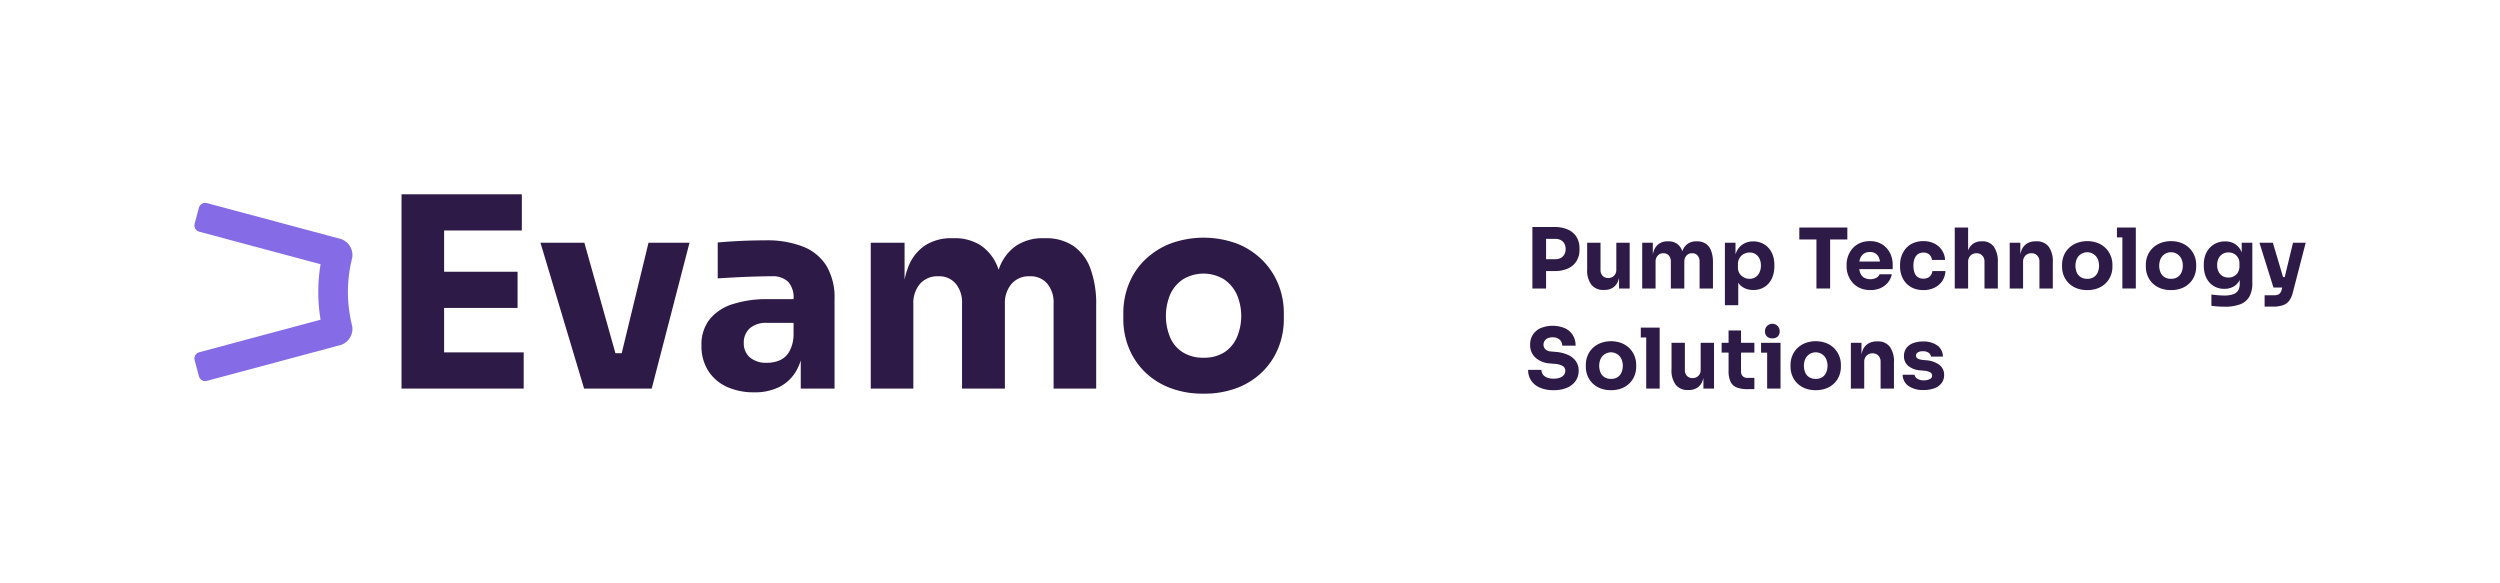
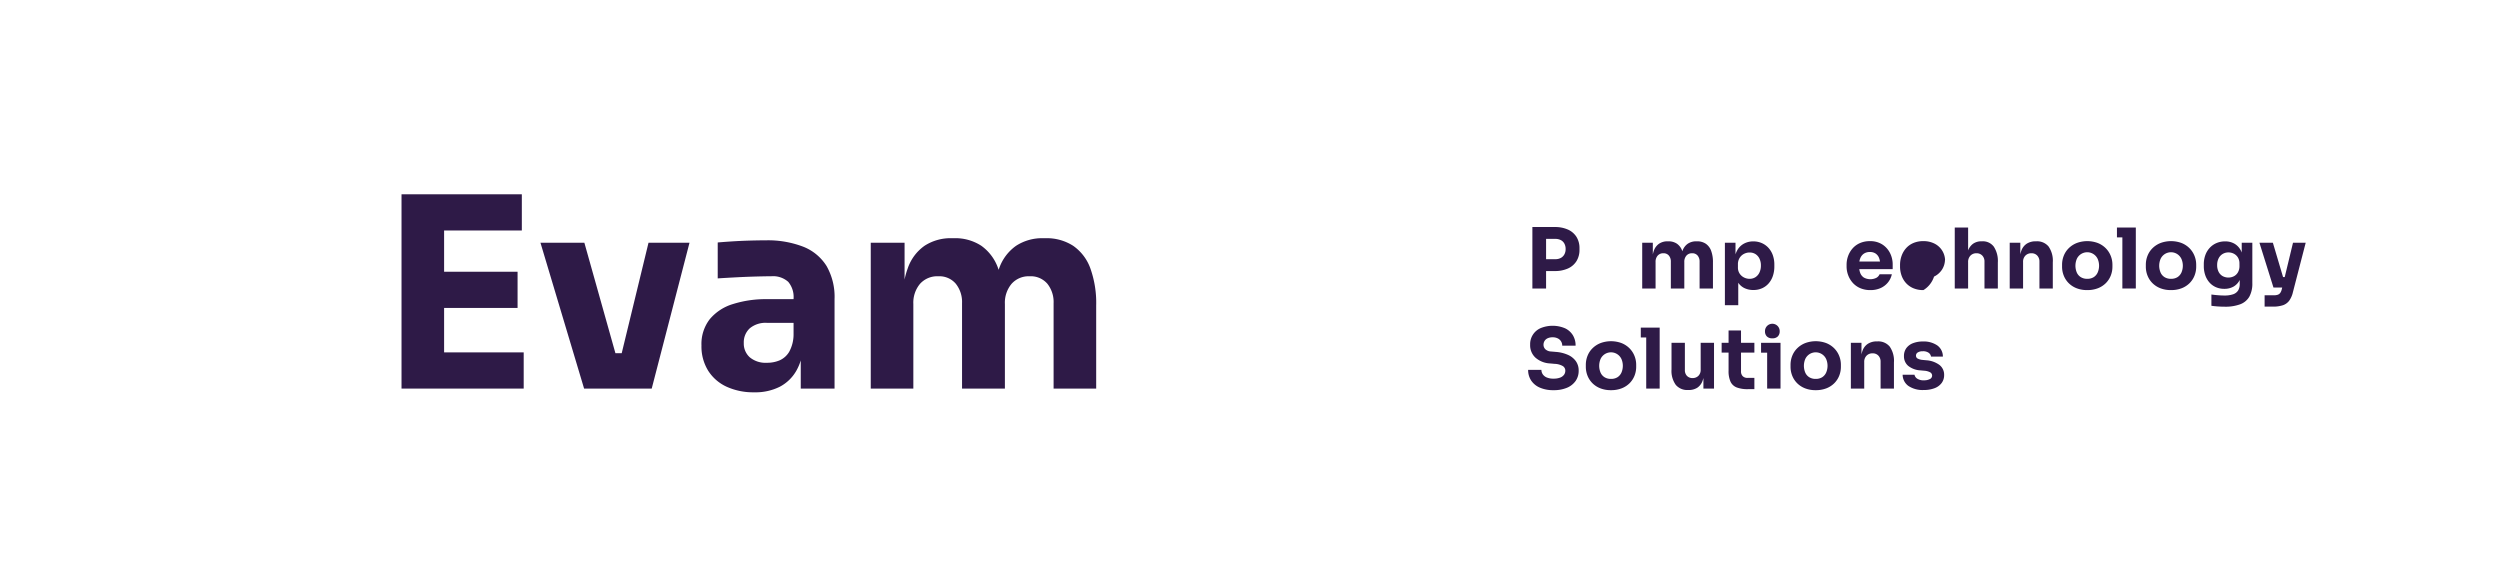
<svg xmlns="http://www.w3.org/2000/svg" width="100mm" height="23.315mm" viewBox="0 0 283.465 66.09">
  <defs>
    <style>
			.b2f180a9-9d2d-4cfb-902a-2deb05859324 {
			fill: #2e1a47;
			}

			.b2e24c44-280a-4bcd-8a01-62c54587e390 {
			fill: #856be5;
			}
		</style>
  </defs>
  <g id="f478e723-e4a8-42ef-ad32-a98a0e130c4b" data-name="Logo">
    <polygon class="b2f180a9-9d2d-4cfb-902a-2deb05859324" points="50.355 39.956 50.355 34.916 58.685 34.916 58.685 30.812 50.355 30.812 50.355 26.134 59.168 26.134 59.168 22.03 50.355 22.03 49.752 22.03 45.527 22.03 45.527 44.06 49.752 44.06 50.355 44.06 59.379 44.06 59.379 39.956 50.355 39.956" />
    <polygon class="b2f180a9-9d2d-4cfb-902a-2deb05859324" points="73.532 27.523 70.493 40.047 69.779 40.047 66.259 27.523 61.28 27.523 66.229 44.06 67.738 44.06 69.519 44.06 70.907 44.06 72.597 44.06 73.895 44.06 78.18 27.523 73.532 27.523" />
    <path class="b2f180a9-9d2d-4cfb-902a-2deb05859324" d="M93.721,30.163a5.485,5.485,0,0,0-2.641-2.188,11.102,11.102,0,0,0-4.27-.724q-.876,0-1.871.03-.996.03-1.931.09-.935.061-1.629.121v4.074q.935-.06,2.082-.121,1.147-.06,2.233-.09,1.087-.03,1.75-.03a2.566,2.566,0,0,1,1.932.634,2.663,2.663,0,0,1,.604,1.901v.06H86.991a12.41,12.41,0,0,0-3.893.558,5.468,5.468,0,0,0-2.626,1.72,4.588,4.588,0,0,0-.936,2.972,5.22,5.22,0,0,0,.754,2.852,4.885,4.885,0,0,0,2.097,1.826,7.242,7.242,0,0,0,3.123.634,6.137,6.137,0,0,0,2.912-.634,4.633,4.633,0,0,0,1.871-1.811A5.768,5.768,0,0,0,90.794,40.866v3.194h3.832V33.921A7.046,7.046,0,0,0,93.721,30.163ZM88.425,40.846a3.579,3.579,0,0,1-1.464.287,2.791,2.791,0,0,1-1.947-.619,2.081,2.081,0,0,1-.679-1.614,2.155,2.155,0,0,1,.679-1.675,2.794,2.794,0,0,1,1.947-.618h3.018v1.328a4.113,4.113,0,0,1-.483,1.931A2.378,2.378,0,0,1,88.425,40.846Z" />
    <path class="b2f180a9-9d2d-4cfb-902a-2deb05859324" d="M123.628,30.42a5.288,5.288,0,0,0-1.947-2.55,5.536,5.536,0,0,0-3.153-.86h-.211a5.408,5.408,0,0,0-3.108.86,5.236,5.236,0,0,0-1.917,2.55c-.021.056-.04.115-.06.173-.02-.057-.039-.117-.06-.173a5.28,5.28,0,0,0-1.901-2.55,5.391,5.391,0,0,0-3.123-.86h-.211a5.408,5.408,0,0,0-3.108.86,5.155,5.155,0,0,0-1.901,2.55,8.714,8.714,0,0,0-.362,1.278V27.523H98.731V44.06h4.829V34.464a3.33,3.33,0,0,1,.754-2.278,2.625,2.625,0,0,1,2.082-.86,2.441,2.441,0,0,1,1.977.845,3.314,3.314,0,0,1,.709,2.203v9.687h4.859V34.464a3.33,3.33,0,0,1,.754-2.278,2.589,2.589,0,0,1,2.052-.86,2.477,2.477,0,0,1,2.007.845,3.314,3.314,0,0,1,.709,2.203v9.687h4.829V34.645A11.642,11.642,0,0,0,123.628,30.42Z" />
-     <path class="b2f180a9-9d2d-4cfb-902a-2deb05859324" d="M136.453,44.634a10.295,10.295,0,0,1-3.863-.679,8.285,8.285,0,0,1-2.852-1.856,7.991,7.991,0,0,1-1.765-2.701,8.637,8.637,0,0,1-.604-3.214v-.694a8.77,8.77,0,0,1,.619-3.274,7.897,7.897,0,0,1,1.811-2.731,8.611,8.611,0,0,1,2.882-1.856,10.944,10.944,0,0,1,7.59,0,8.483,8.483,0,0,1,2.852,1.856,8.198,8.198,0,0,1,1.811,2.731,8.587,8.587,0,0,1,.634,3.274v.694a8.648,8.648,0,0,1-.604,3.214,8.009,8.009,0,0,1-1.766,2.701,8.292,8.292,0,0,1-2.852,1.856A10.387,10.387,0,0,1,136.453,44.634Zm0-4.074a4.261,4.261,0,0,0,2.354-.604,3.879,3.879,0,0,0,1.433-1.69,6.199,6.199,0,0,0-.015-4.904,4.173,4.173,0,0,0-1.464-1.705,4.493,4.493,0,0,0-4.602,0,4.025,4.025,0,0,0-1.464,1.705,6.377,6.377,0,0,0-.015,4.904,3.717,3.717,0,0,0,1.448,1.69A4.295,4.295,0,0,0,136.453,40.56Z" />
    <path class="b2f180a9-9d2d-4cfb-902a-2deb05859324" d="M178.756,26.869a2.199,2.199,0,0,0-.966-.834,3.554,3.554,0,0,0-1.51-.293H173.751v6.97H175.304V30.733h.976a3.549,3.549,0,0,0,1.51-.294,2.186,2.186,0,0,0,.966-.838,2.395,2.395,0,0,0,.336-1.283v-.152A2.407,2.407,0,0,0,178.756,26.869Zm-1.378,1.974a.989.989,0,0,1-.403.403,1.279,1.279,0,0,1-.62.142H175.304v-2.301h1.051a1.317,1.317,0,0,1,.62.137.962.962,0,0,1,.403.398,1.277,1.277,0,0,1,.142.62A1.236,1.236,0,0,1,177.378,28.844Z" />
-     <path class="b2f180a9-9d2d-4cfb-902a-2deb05859324" d="M183.268,27.523v3.049a.934.934,0,0,1-.256.691.898.898,0,0,1-.663.256.84.84,0,0,1-.635-.246.917.917,0,0,1-.237-.663V27.523h-1.515V30.534a2.705,2.705,0,0,0,.483,1.757,1.694,1.694,0,0,0,1.382.583h.066a1.787,1.787,0,0,0,.985-.256,1.564,1.564,0,0,0,.601-.781,2.595,2.595,0,0,0,.099-.329v1.205h1.203V27.523Z" />
    <path class="b2f180a9-9d2d-4cfb-902a-2deb05859324" d="M194.017,28.432a1.661,1.661,0,0,0-.611-.8,1.737,1.737,0,0,0-.99-.27h-.066a1.696,1.696,0,0,0-.975.27,1.642,1.642,0,0,0-.601.8c-.007.019-.012.041-.019.06-.007-.019-.012-.041-.019-.06a1.656,1.656,0,0,0-.597-.8,1.691,1.691,0,0,0-.98-.27h-.066a1.696,1.696,0,0,0-.975.27,1.617,1.617,0,0,0-.597.8,2.793,2.793,0,0,0-.114.417V27.523H186.204v5.19h1.515V29.701a1.045,1.045,0,0,1,.237-.715.823.823,0,0,1,.653-.27.765.765,0,0,1,.62.265,1.04,1.04,0,0,1,.222.691v3.04H190.977V29.701a1.045,1.045,0,0,1,.237-.715.812.812,0,0,1,.644-.27.777.777,0,0,1,.63.265,1.04,1.04,0,0,1,.222.691v3.04h1.515V29.758A3.654,3.654,0,0,0,194.017,28.432Z" />
    <path class="b2f180a9-9d2d-4cfb-902a-2deb05859324" d="M201.02,28.957a2.433,2.433,0,0,0-.483-.833,2.246,2.246,0,0,0-.758-.554,2.355,2.355,0,0,0-.98-.199,2.193,2.193,0,0,0-1.089.27,1.93,1.93,0,0,0-.767.805,2.473,2.473,0,0,0-.161.395V27.523h-1.203v7.084h1.515V32.06a1.781,1.781,0,0,0,.649.581,2.275,2.275,0,0,0,1.056.241,2.376,2.376,0,0,0,1.009-.204,2.169,2.169,0,0,0,.748-.563,2.492,2.492,0,0,0,.469-.848,3.325,3.325,0,0,0,.161-1.047v-.218A3.181,3.181,0,0,0,201.02,28.957Zm-1.52,1.937a1.26,1.26,0,0,1-.45.53,1.207,1.207,0,0,1-.677.19,1.38,1.38,0,0,1-.625-.152,1.28,1.28,0,0,1-.497-.44,1.22,1.22,0,0,1-.194-.696v-.35a1.35,1.35,0,0,1,.185-.724,1.264,1.264,0,0,1,.488-.46,1.356,1.356,0,0,1,.644-.161,1.224,1.224,0,0,1,.682.185,1.252,1.252,0,0,1,.445.516,1.758,1.758,0,0,1,.161.777A1.821,1.821,0,0,1,199.5,30.894Z" />
-     <polygon class="b2f180a9-9d2d-4cfb-902a-2deb05859324" points="209.463 25.799 204.017 25.799 204.017 27.153 205.959 27.153 205.959 32.712 207.511 32.712 207.511 27.153 209.463 27.153 209.463 25.799" />
    <path class="b2f180a9-9d2d-4cfb-902a-2deb05859324" d="M214.605,30.004a2.877,2.877,0,0,0-.303-1.312,2.486,2.486,0,0,0-.876-.975,2.521,2.521,0,0,0-1.406-.374,2.743,2.743,0,0,0-1.132.222,2.371,2.371,0,0,0-.829.601,2.693,2.693,0,0,0-.507.857,2.878,2.878,0,0,0-.175.999v.189a2.825,2.825,0,0,0,.175.98,2.704,2.704,0,0,0,.511.862,2.412,2.412,0,0,0,.843.611,2.829,2.829,0,0,0,1.169.228,2.773,2.773,0,0,0,1.155-.228,2.251,2.251,0,0,0,.833-.635,2.183,2.183,0,0,0,.445-.928h-1.392a.832.832,0,0,1-.36.398,1.532,1.532,0,0,1-1.421-.028,1.093,1.093,0,0,1-.416-.535,1.949,1.949,0,0,1-.103-.421h3.787Zm-3.674-.725a1.111,1.111,0,0,1,.416-.525,1.202,1.202,0,0,1,.673-.18,1.137,1.137,0,0,1,.649.175,1.071,1.071,0,0,1,.393.507,1.813,1.813,0,0,1,.102.398H210.826A1.779,1.779,0,0,1,210.93,29.279Z" />
-     <path class="b2f180a9-9d2d-4cfb-902a-2deb05859324" d="M218.09,32.892a2.843,2.843,0,0,1-1.17-.223,2.363,2.363,0,0,1-.829-.601,2.494,2.494,0,0,1-.492-.857,3.079,3.079,0,0,1-.161-.99v-.18a3.063,3.063,0,0,1,.171-1.018,2.607,2.607,0,0,1,.502-.867,2.324,2.324,0,0,1,.829-.597,2.821,2.821,0,0,1,1.141-.218,2.736,2.736,0,0,1,1.241.27,2.169,2.169,0,0,1,1.222,1.861h-1.487a.957.957,0,0,0-.279-.592.942.942,0,0,0-.696-.241,1.017,1.017,0,0,0-.63.189,1.123,1.123,0,0,0-.374.521,2.256,2.256,0,0,0-.123.786,2.347,2.347,0,0,0,.114.753,1.037,1.037,0,0,0,.365.521,1.084,1.084,0,0,0,.658.185,1.123,1.123,0,0,0,.516-.109.878.878,0,0,0,.341-.303,1.009,1.009,0,0,0,.156-.45h1.477a2.141,2.141,0,0,1-.36,1.132,2.237,2.237,0,0,1-.881.758A2.801,2.801,0,0,1,218.09,32.892Z" />
+     <path class="b2f180a9-9d2d-4cfb-902a-2deb05859324" d="M218.09,32.892a2.843,2.843,0,0,1-1.17-.223,2.363,2.363,0,0,1-.829-.601,2.494,2.494,0,0,1-.492-.857,3.079,3.079,0,0,1-.161-.99v-.18a3.063,3.063,0,0,1,.171-1.018,2.607,2.607,0,0,1,.502-.867,2.324,2.324,0,0,1,.829-.597,2.821,2.821,0,0,1,1.141-.218,2.736,2.736,0,0,1,1.241.27,2.169,2.169,0,0,1,1.222,1.861h-1.487h1.477a2.141,2.141,0,0,1-.36,1.132,2.237,2.237,0,0,1-.881.758A2.801,2.801,0,0,1,218.09,32.892Z" />
    <path class="b2f180a9-9d2d-4cfb-902a-2deb05859324" d="M226.073,27.972a1.54,1.54,0,0,0-1.316-.611h-.066a1.627,1.627,0,0,0-.975.279,1.665,1.665,0,0,0-.559.755V25.799h-1.515v6.913H223.156V29.72a1.016,1.016,0,0,1,.26-.729.903.903,0,0,1,.687-.275.872.872,0,0,1,.658.26.948.948,0,0,1,.251.686v3.05h1.515V29.758A2.961,2.961,0,0,0,226.073,27.972Z" />
    <path class="b2f180a9-9d2d-4cfb-902a-2deb05859324" d="M232.281,27.953a1.68,1.68,0,0,0-1.387-.592H230.827a1.849,1.849,0,0,0-1.013.265,1.575,1.575,0,0,0-.62.795,2.754,2.754,0,0,0-.118.427V27.523h-1.203v5.19h1.515v-3.021a.974.974,0,0,1,.26-.705.91.91,0,0,1,.687-.27.86.86,0,0,1,.663.265.961.961,0,0,1,.246.682v3.05h1.515V29.748A2.82,2.82,0,0,0,232.281,27.953Z" />
    <path class="b2f180a9-9d2d-4cfb-902a-2deb05859324" d="M236.661,32.892a3.23,3.23,0,0,1-1.212-.213,2.6,2.6,0,0,1-.895-.582,2.509,2.509,0,0,1-.554-.848,2.712,2.712,0,0,1-.19-1.009v-.218a2.754,2.754,0,0,1,.194-1.028,2.479,2.479,0,0,1,.568-.857,2.704,2.704,0,0,1,.904-.583,3.436,3.436,0,0,1,2.382,0,2.663,2.663,0,0,1,.895.583,2.575,2.575,0,0,1,.568.857,2.694,2.694,0,0,1,.199,1.028v.218a2.718,2.718,0,0,1-.189,1.009,2.514,2.514,0,0,1-.554.848,2.6,2.6,0,0,1-.895.582A3.257,3.257,0,0,1,236.661,32.892Zm0-1.279a1.337,1.337,0,0,0,.739-.19,1.216,1.216,0,0,0,.45-.53,1.948,1.948,0,0,0-.005-1.539,1.309,1.309,0,0,0-.46-.535,1.303,1.303,0,0,0-1.903.535,2,2,0,0,0-.005,1.539,1.166,1.166,0,0,0,.454.53A1.347,1.347,0,0,0,236.661,31.614Z" />
    <polygon class="b2f180a9-9d2d-4cfb-902a-2deb05859324" points="240.647 25.799 240.032 25.799 240.032 26.916 240.647 26.916 240.647 32.712 242.172 32.712 242.172 26.916 242.172 25.799 240.647 25.799" />
    <path class="b2f180a9-9d2d-4cfb-902a-2deb05859324" d="M246.159,32.892a3.23,3.23,0,0,1-1.212-.213,2.601,2.601,0,0,1-.895-.582,2.509,2.509,0,0,1-.554-.848,2.712,2.712,0,0,1-.19-1.009v-.218a2.754,2.754,0,0,1,.194-1.028,2.479,2.479,0,0,1,.568-.857,2.704,2.704,0,0,1,.904-.583,3.436,3.436,0,0,1,2.382,0,2.663,2.663,0,0,1,.895.583,2.575,2.575,0,0,1,.568.857,2.694,2.694,0,0,1,.199,1.028v.218a2.718,2.718,0,0,1-.189,1.009,2.514,2.514,0,0,1-.554.848,2.6,2.6,0,0,1-.895.582A3.257,3.257,0,0,1,246.159,32.892Zm0-1.279a1.337,1.337,0,0,0,.739-.19,1.216,1.216,0,0,0,.45-.53,1.948,1.948,0,0,0-.005-1.539,1.309,1.309,0,0,0-.46-.535,1.303,1.303,0,0,0-1.903.535,2,2,0,0,0-.005,1.539,1.166,1.166,0,0,0,.454.53A1.347,1.347,0,0,0,246.159,31.614Z" />
    <path class="b2f180a9-9d2d-4cfb-902a-2deb05859324" d="M254.18,27.523v1.109c-.024-.061-.047-.123-.076-.181a1.897,1.897,0,0,0-.724-.805,2.075,2.075,0,0,0-1.084-.275,2.439,2.439,0,0,0-.985.194,2.253,2.253,0,0,0-.767.545,2.404,2.404,0,0,0-.492.824,3,3,0,0,0-.171,1.023v.218a3.112,3.112,0,0,0,.161,1.018,2.455,2.455,0,0,0,.464.819,2.094,2.094,0,0,0,.734.544,2.31,2.31,0,0,0,.961.194,2.065,2.065,0,0,0,1.061-.26,1.786,1.786,0,0,0,.691-.745v.446a1.387,1.387,0,0,1-.18.743,1.076,1.076,0,0,1-.564.431,2.93,2.93,0,0,1-.999.142q-.331,0-.734-.033-.403-.033-.734-.08v1.278q.331.048.729.076.398.028.777.028a4.83,4.83,0,0,0,1.757-.274,2.004,2.004,0,0,0,1.037-.862,3.058,3.058,0,0,0,.341-1.544v-4.574Zm-.256,2.632a1.426,1.426,0,0,1-.166.71,1.142,1.142,0,0,1-.45.45,1.378,1.378,0,0,1-1.293-.009,1.157,1.157,0,0,1-.454-.483,1.625,1.625,0,0,1-.166-.762,1.672,1.672,0,0,1,.161-.758,1.208,1.208,0,0,1,.454-.502,1.261,1.261,0,0,1,.672-.18,1.302,1.302,0,0,1,.606.147,1.17,1.17,0,0,1,.459.426,1.268,1.268,0,0,1,.175.687Z" />
    <path class="b2f180a9-9d2d-4cfb-902a-2deb05859324" d="M259.995,27.523l-.938,3.892h-.19l-1.155-3.892h-1.524l1.591,5.076h.992l-.055.227a1.175,1.175,0,0,1-.17.388.575.575,0,0,1-.275.203,1.23,1.23,0,0,1-.417.062h-1.079v1.288h.928a3.53,3.53,0,0,0,1.141-.156,1.485,1.485,0,0,0,.72-.516,2.693,2.693,0,0,0,.421-.966l1.449-5.606Z" />
    <path class="b2f180a9-9d2d-4cfb-902a-2deb05859324" d="M176.157,44.24a3.753,3.753,0,0,1-1.582-.298,2.237,2.237,0,0,1-.975-.815,2.15,2.15,0,0,1-.331-1.188h1.506a.89.89,0,0,0,.147.492,1.012,1.012,0,0,0,.45.365,1.916,1.916,0,0,0,.786.137,2.036,2.036,0,0,0,.729-.114.976.976,0,0,0,.445-.317.765.765,0,0,0,.152-.469.606.606,0,0,0-.284-.526,1.998,1.998,0,0,0-.918-.251l-.521-.047a2.705,2.705,0,0,1-1.648-.644,1.899,1.899,0,0,1-.616-1.477,1.976,1.976,0,0,1,1.203-1.889,3.617,3.617,0,0,1,2.742.019,2.075,2.075,0,0,1,.895.786,2.218,2.218,0,0,1,.313,1.188h-1.515a.9.9,0,0,0-.488-.814,1.238,1.238,0,0,0-.602-.133,1.293,1.293,0,0,0-.573.114.786.786,0,0,0-.346.308.819.819,0,0,0-.114.422.716.716,0,0,0,.208.511,1.03,1.03,0,0,0,.682.256l.53.047a4.109,4.109,0,0,1,1.336.327,2.209,2.209,0,0,1,.904.71,1.809,1.809,0,0,1,.327,1.094,1.983,1.983,0,0,1-.346,1.16,2.246,2.246,0,0,1-.98.772A3.799,3.799,0,0,1,176.157,44.24Z" />
    <path class="b2f180a9-9d2d-4cfb-902a-2deb05859324" d="M182.662,44.24a3.23,3.23,0,0,1-1.212-.213,2.6,2.6,0,0,1-.895-.582,2.509,2.509,0,0,1-.554-.848,2.712,2.712,0,0,1-.19-1.009v-.218a2.754,2.754,0,0,1,.194-1.028,2.479,2.479,0,0,1,.568-.857,2.704,2.704,0,0,1,.904-.583,3.436,3.436,0,0,1,2.382,0,2.663,2.663,0,0,1,.895.583,2.575,2.575,0,0,1,.568.857,2.694,2.694,0,0,1,.199,1.028v.218a2.718,2.718,0,0,1-.189,1.009,2.514,2.514,0,0,1-.554.848,2.6,2.6,0,0,1-.895.582A3.257,3.257,0,0,1,182.662,44.24Zm0-1.279a1.337,1.337,0,0,0,.739-.19,1.216,1.216,0,0,0,.45-.53,1.948,1.948,0,0,0-.005-1.539,1.309,1.309,0,0,0-.46-.535,1.303,1.303,0,0,0-1.903.535,2,2,0,0,0-.005,1.539,1.166,1.166,0,0,0,.454.53A1.347,1.347,0,0,0,182.662,42.962Z" />
    <polygon class="b2f180a9-9d2d-4cfb-902a-2deb05859324" points="186.659 37.147 186.043 37.147 186.043 38.264 186.659 38.264 186.659 44.06 188.183 44.06 188.183 38.264 188.183 37.147 186.659 37.147" />
    <path class="b2f180a9-9d2d-4cfb-902a-2deb05859324" d="M192.833,38.871v3.049a.934.934,0,0,1-.256.691.898.898,0,0,1-.663.256.84.84,0,0,1-.635-.246.917.917,0,0,1-.237-.663v-3.087h-1.515V41.882a2.705,2.705,0,0,0,.483,1.757,1.694,1.694,0,0,0,1.382.583h.066a1.787,1.787,0,0,0,.985-.256,1.564,1.564,0,0,0,.601-.781,2.595,2.595,0,0,0,.099-.329v1.205h1.203V38.871Z" />
    <path class="b2f180a9-9d2d-4cfb-902a-2deb05859324" d="M198.922,39.979v-1.108H197.407V37.469H195.996v1.402h-.786v1.108h.786v2.055a2.893,2.893,0,0,0,.222,1.245,1.29,1.29,0,0,0,.706.653,3.459,3.459,0,0,0,1.269.194h.729V42.848h-.767a.749.749,0,0,1-.554-.194.763.763,0,0,1-.194-.563V39.979Z" />
    <g>
      <path class="b2f180a9-9d2d-4cfb-902a-2deb05859324" d="M200.959,38.359a.813.813,0,0,0,.63-.223.802.802,0,0,0,.203-.563.834.834,0,1,0-1.667,0,.801.801,0,0,0,.204.563A.812.812,0,0,0,200.959,38.359Z" />
      <polygon class="b2f180a9-9d2d-4cfb-902a-2deb05859324" points="200.371 38.871 199.68 38.871 199.68 39.988 200.371 39.988 200.371 44.06 201.886 44.06 201.886 39.988 201.886 38.871 200.371 38.871" />
    </g>
    <path class="b2f180a9-9d2d-4cfb-902a-2deb05859324" d="M205.873,44.24a3.23,3.23,0,0,1-1.212-.213,2.601,2.601,0,0,1-.895-.582,2.509,2.509,0,0,1-.554-.848,2.712,2.712,0,0,1-.19-1.009v-.218a2.754,2.754,0,0,1,.194-1.028,2.48,2.48,0,0,1,.568-.857,2.704,2.704,0,0,1,.904-.583,3.436,3.436,0,0,1,2.382,0,2.663,2.663,0,0,1,.895.583,2.575,2.575,0,0,1,.568.857,2.694,2.694,0,0,1,.199,1.028v.218a2.718,2.718,0,0,1-.189,1.009,2.514,2.514,0,0,1-.554.848,2.6,2.6,0,0,1-.895.582A3.257,3.257,0,0,1,205.873,44.24Zm0-1.279a1.337,1.337,0,0,0,.739-.19,1.216,1.216,0,0,0,.45-.53,1.948,1.948,0,0,0-.005-1.539,1.309,1.309,0,0,0-.46-.535,1.303,1.303,0,0,0-1.903.535,2,2,0,0,0-.005,1.539,1.166,1.166,0,0,0,.454.53A1.347,1.347,0,0,0,205.873,42.962Z" />
    <path class="b2f180a9-9d2d-4cfb-902a-2deb05859324" d="M214.269,39.301a1.68,1.68,0,0,0-1.387-.592h-.066a1.849,1.849,0,0,0-1.013.265,1.575,1.575,0,0,0-.62.795,2.755,2.755,0,0,0-.118.427v-1.326h-1.203v5.19h1.515V41.039a.974.974,0,0,1,.26-.705.91.91,0,0,1,.687-.27.86.86,0,0,1,.663.265.961.961,0,0,1,.246.682v3.05H214.747V41.096A2.82,2.82,0,0,0,214.269,39.301Z" />
    <path class="b2f180a9-9d2d-4cfb-902a-2deb05859324" d="M218.128,44.221a2.897,2.897,0,0,1-1.733-.455,1.585,1.585,0,0,1-.663-1.278h1.345a.685.685,0,0,0,.298.44,1.299,1.299,0,0,0,.781.194,1.405,1.405,0,0,0,.658-.137.429.429,0,0,0,.26-.393.423.423,0,0,0-.199-.365,1.653,1.653,0,0,0-.71-.194l-.407-.038a2.409,2.409,0,0,1-1.406-.521,1.406,1.406,0,0,1-.469-1.089,1.497,1.497,0,0,1,.274-.918,1.681,1.681,0,0,1,.762-.559,3.062,3.062,0,0,1,1.113-.189,2.725,2.725,0,0,1,1.619.44,1.539,1.539,0,0,1,.644,1.274h-1.345a.653.653,0,0,0-.265-.431,1.088,1.088,0,0,0-.672-.175,1.031,1.031,0,0,0-.559.133.408.408,0,0,0-.208.36.368.368,0,0,0,.18.331,1.464,1.464,0,0,0,.587.161l.407.038a2.825,2.825,0,0,1,1.487.53,1.394,1.394,0,0,1,.53,1.146,1.477,1.477,0,0,1-.284.904,1.773,1.773,0,0,1-.805.587A3.345,3.345,0,0,1,218.128,44.221Z" />
  </g>
  <g id="e1afbd61-f224-4412-b0f9-6ae1575c7c43" data-name="Bildmarke">
-     <path class="b2e24c44-280a-4bcd-8a01-62c54587e390" d="M39.448,33.104a15.829,15.829,0,0,1,.481-3.84,1.923,1.923,0,0,0-1.291-2.17l-1.344-.36-13.829-3.705a.74.74,0,0,0-.908.52l-.486,1.811a.744.744,0,0,0,.523.912l13.756,3.686a18.751,18.751,0,0,0-.261,3.1v.094a18.751,18.751,0,0,0,.261,3.1l-13.756,3.686a.744.744,0,0,0-.523.912l.486,1.811a.74.74,0,0,0,.908.52l13.829-3.705,1.344-.36A1.923,1.923,0,0,0,39.929,36.945,15.829,15.829,0,0,1,39.448,33.104Z" />
-   </g>
+     </g>
</svg>